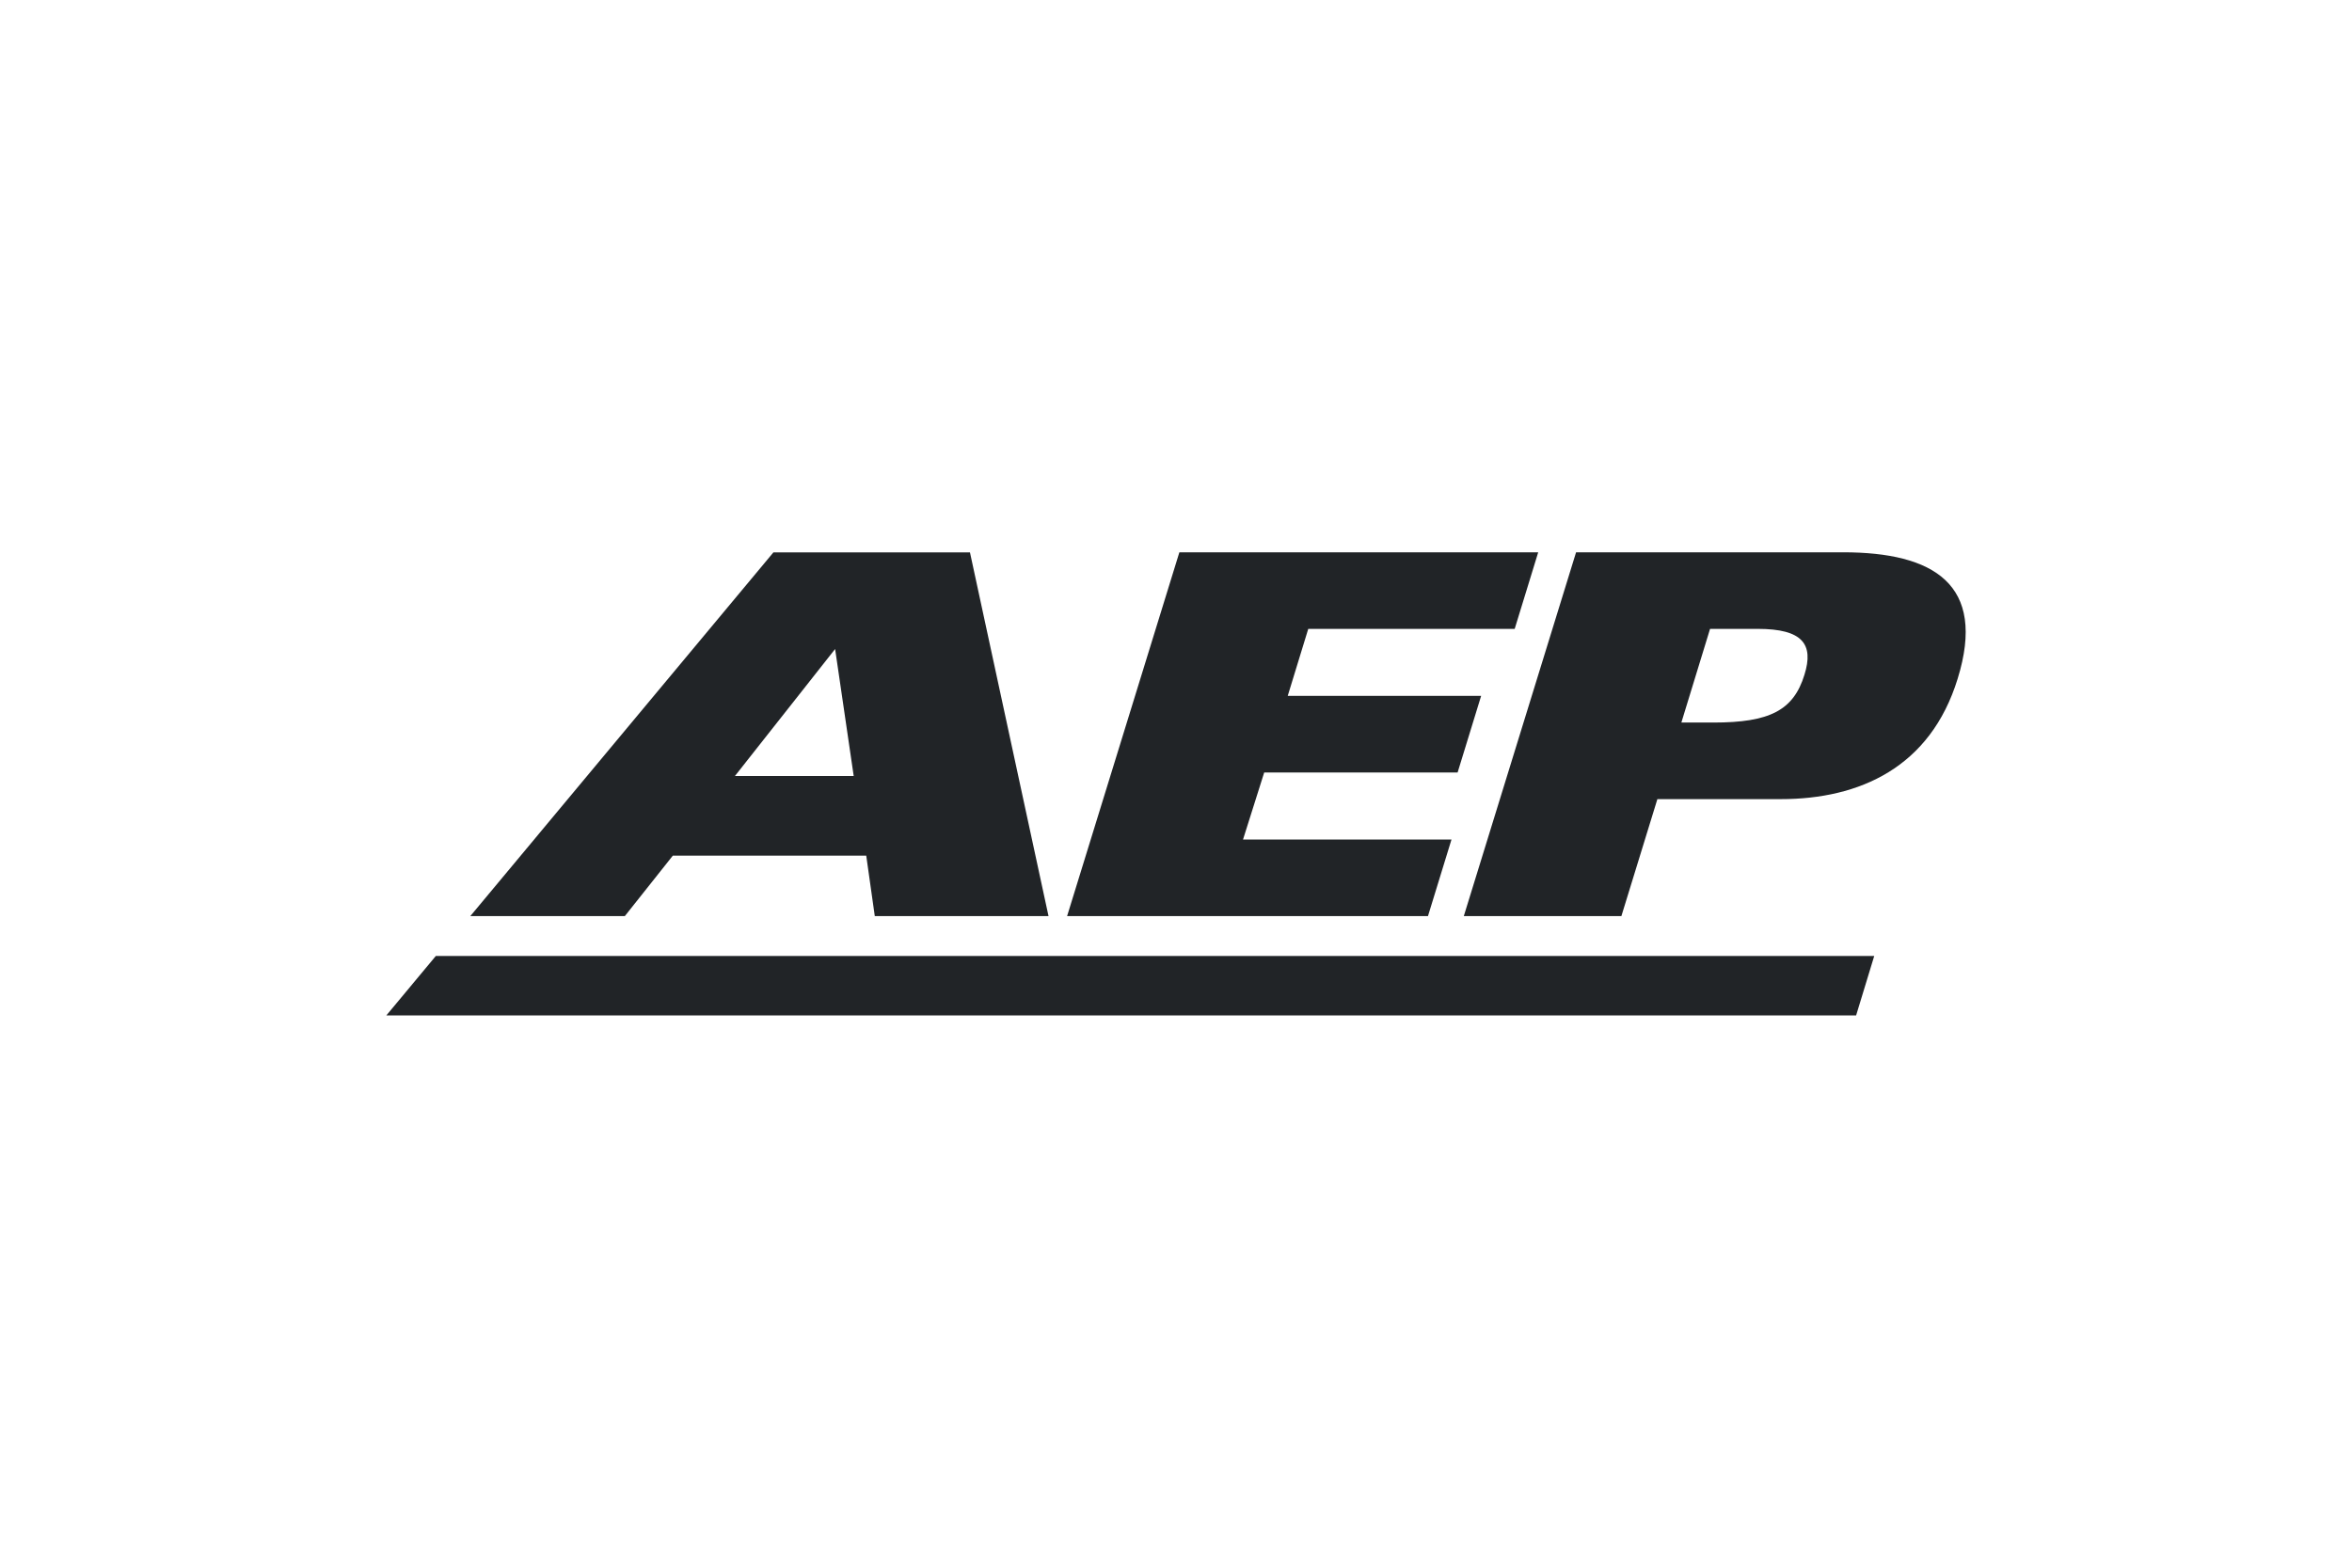
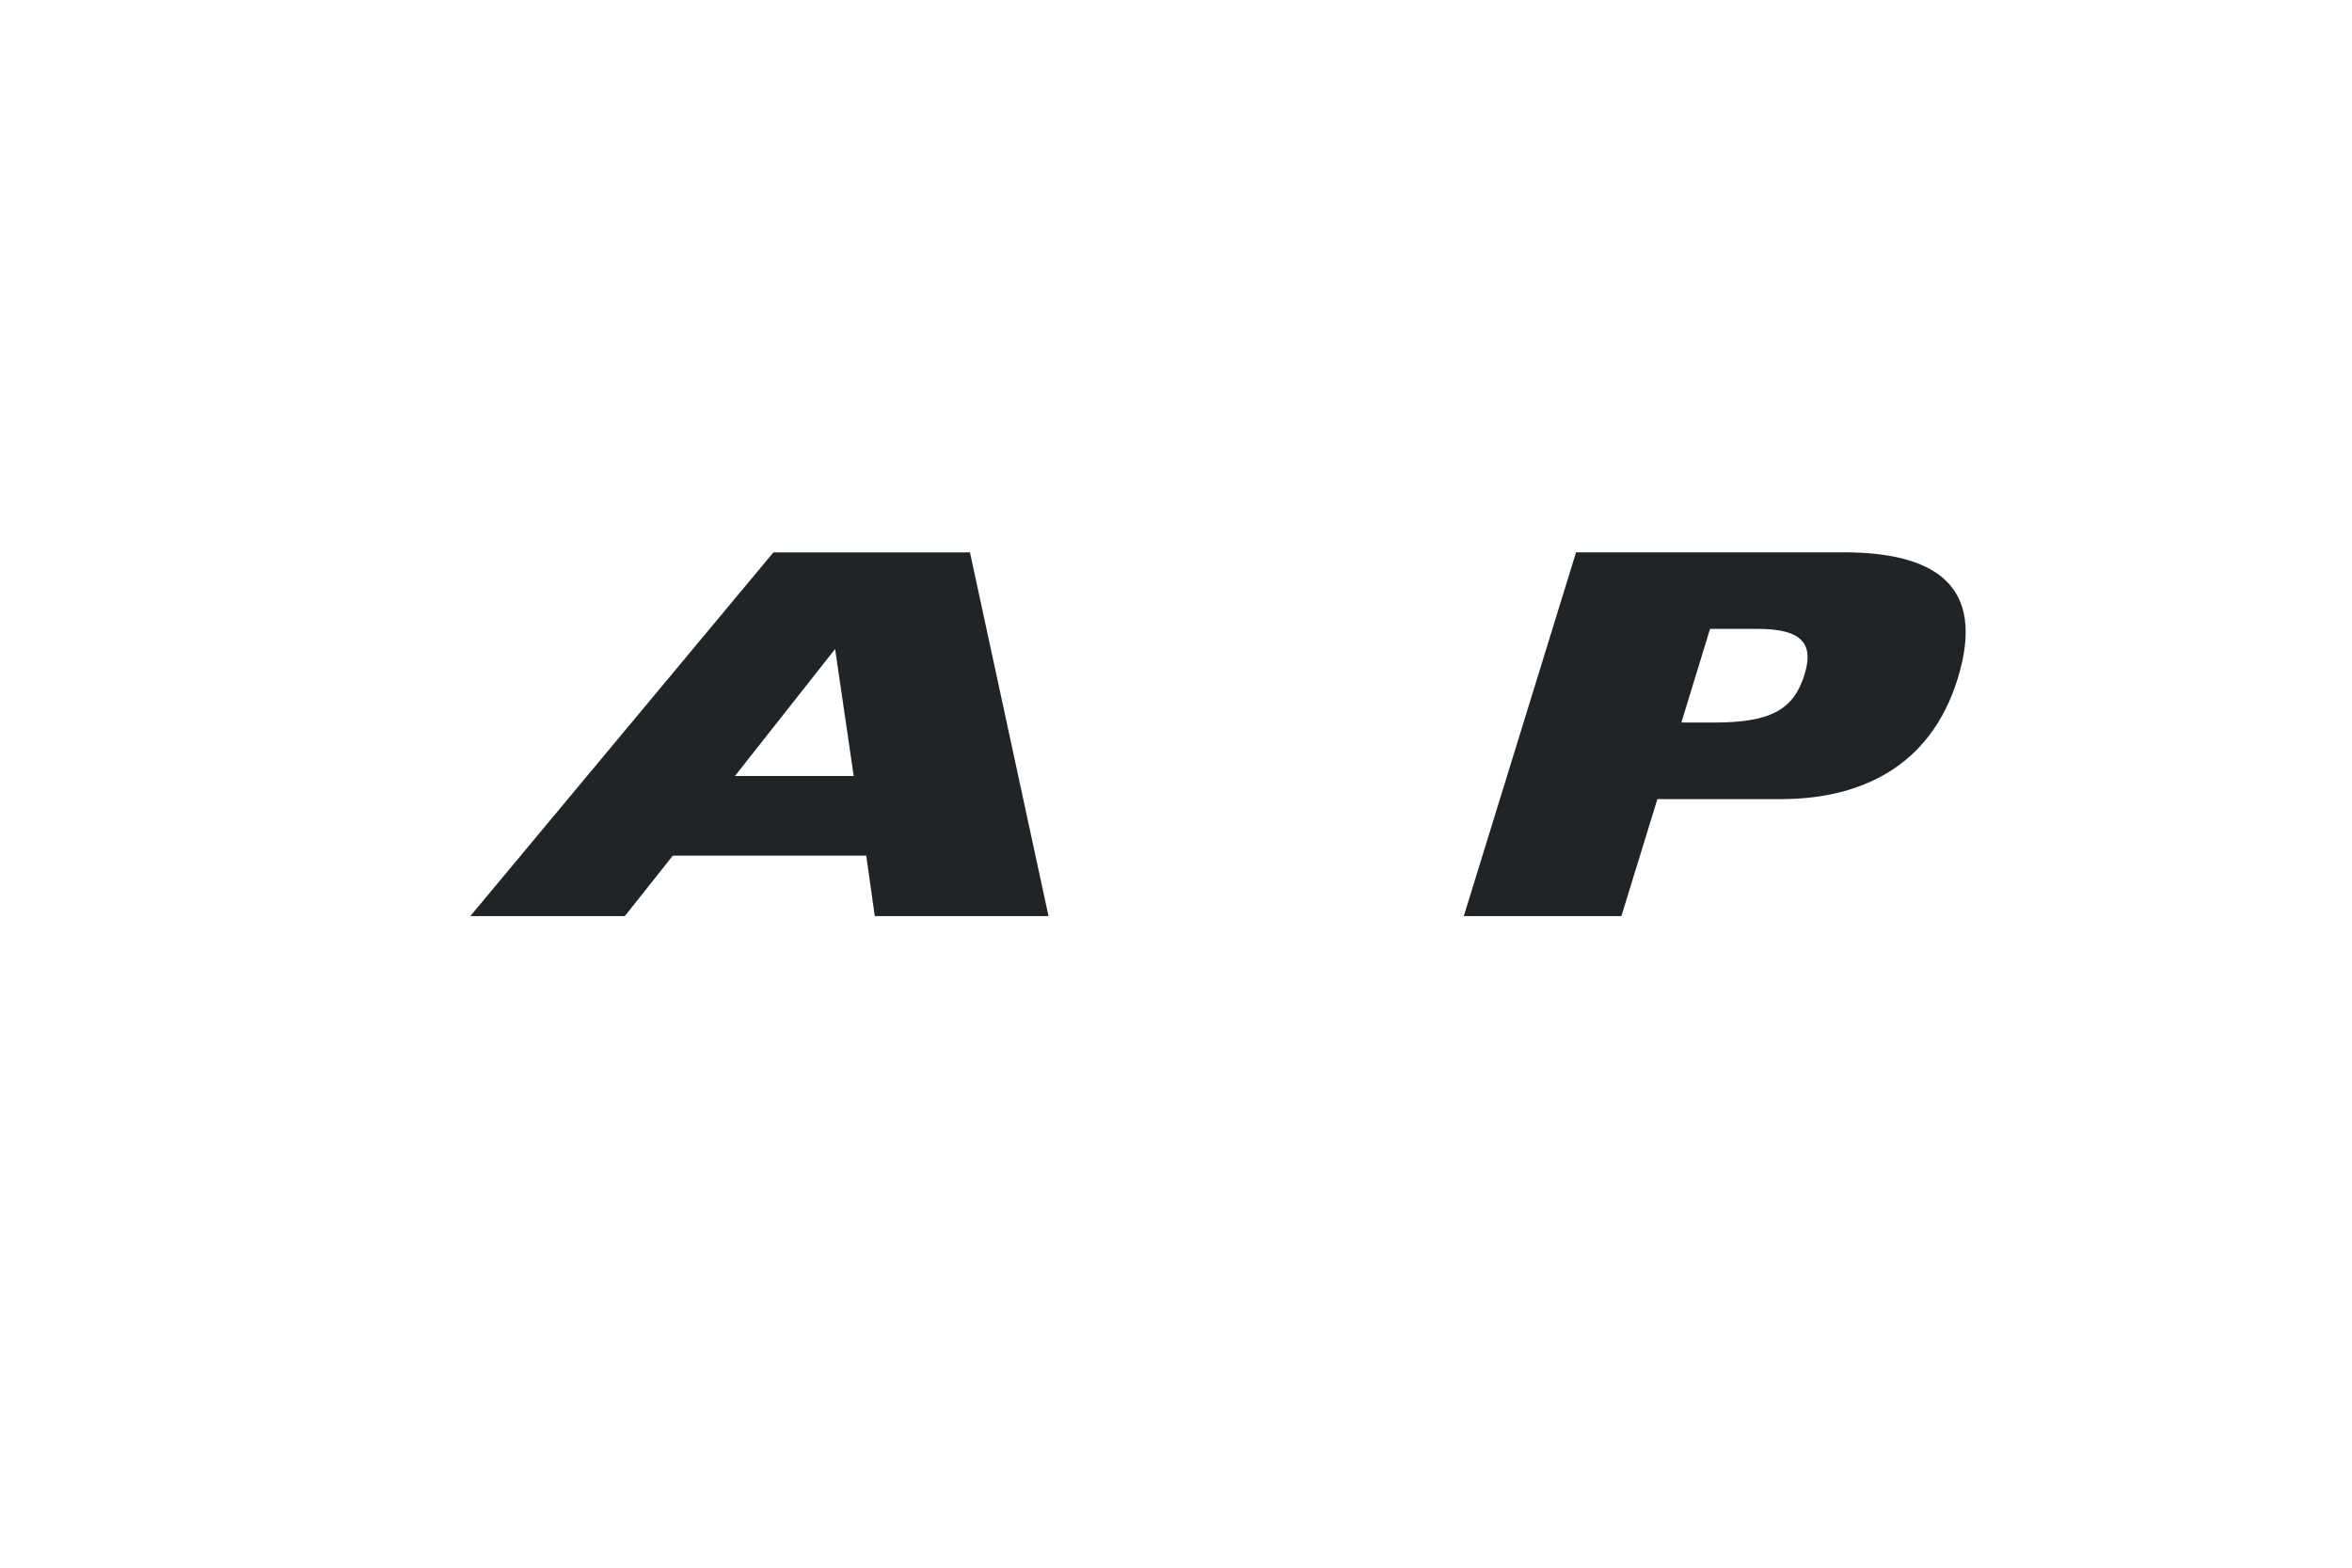
<svg xmlns="http://www.w3.org/2000/svg" id="Aussteller_Logos" data-name="Aussteller Logos" viewBox="0 0 300 200">
  <defs>
    <style> .cls-1 { fill: #212427; } </style>
  </defs>
  <g id="AEP">
-     <polygon class="cls-1" points="150.43 70.46 136.11 116.87 182.14 116.87 185.14 107.1 158.55 107.1 161.25 98.55 185.92 98.55 188.92 88.78 164.25 88.78 166.87 80.23 193.2 80.23 196.2 70.46 150.43 70.46" />
    <path class="cls-1" d="M98.65,70.47l-38.66,46.4h19.71l6.12-7.71h24.67l1.09,7.71h22.16l-10.02-46.4h-25.07ZM106.52,82.8l2.37,16.2h-15.15l12.78-16.2Z" />
    <path class="cls-1" d="M235.09,70.46h-34.06l-14.32,46.41h20.1l4.59-14.92h15.74c10.05,0,19.08-4.05,22.56-15.36,3.74-12.08-3.1-16.13-14.61-16.13M230.16,86.08c-1.4,4.56-4.45,6.1-11.6,6.1h-4.1l3.66-11.95h6.09c5.75,0,7.16,1.99,5.95,5.85" />
-     <polygon class="cls-1" points="55.59 121.96 49.28 129.54 236.75 129.54 239.06 121.96 55.59 121.96" />
  </g>
</svg>